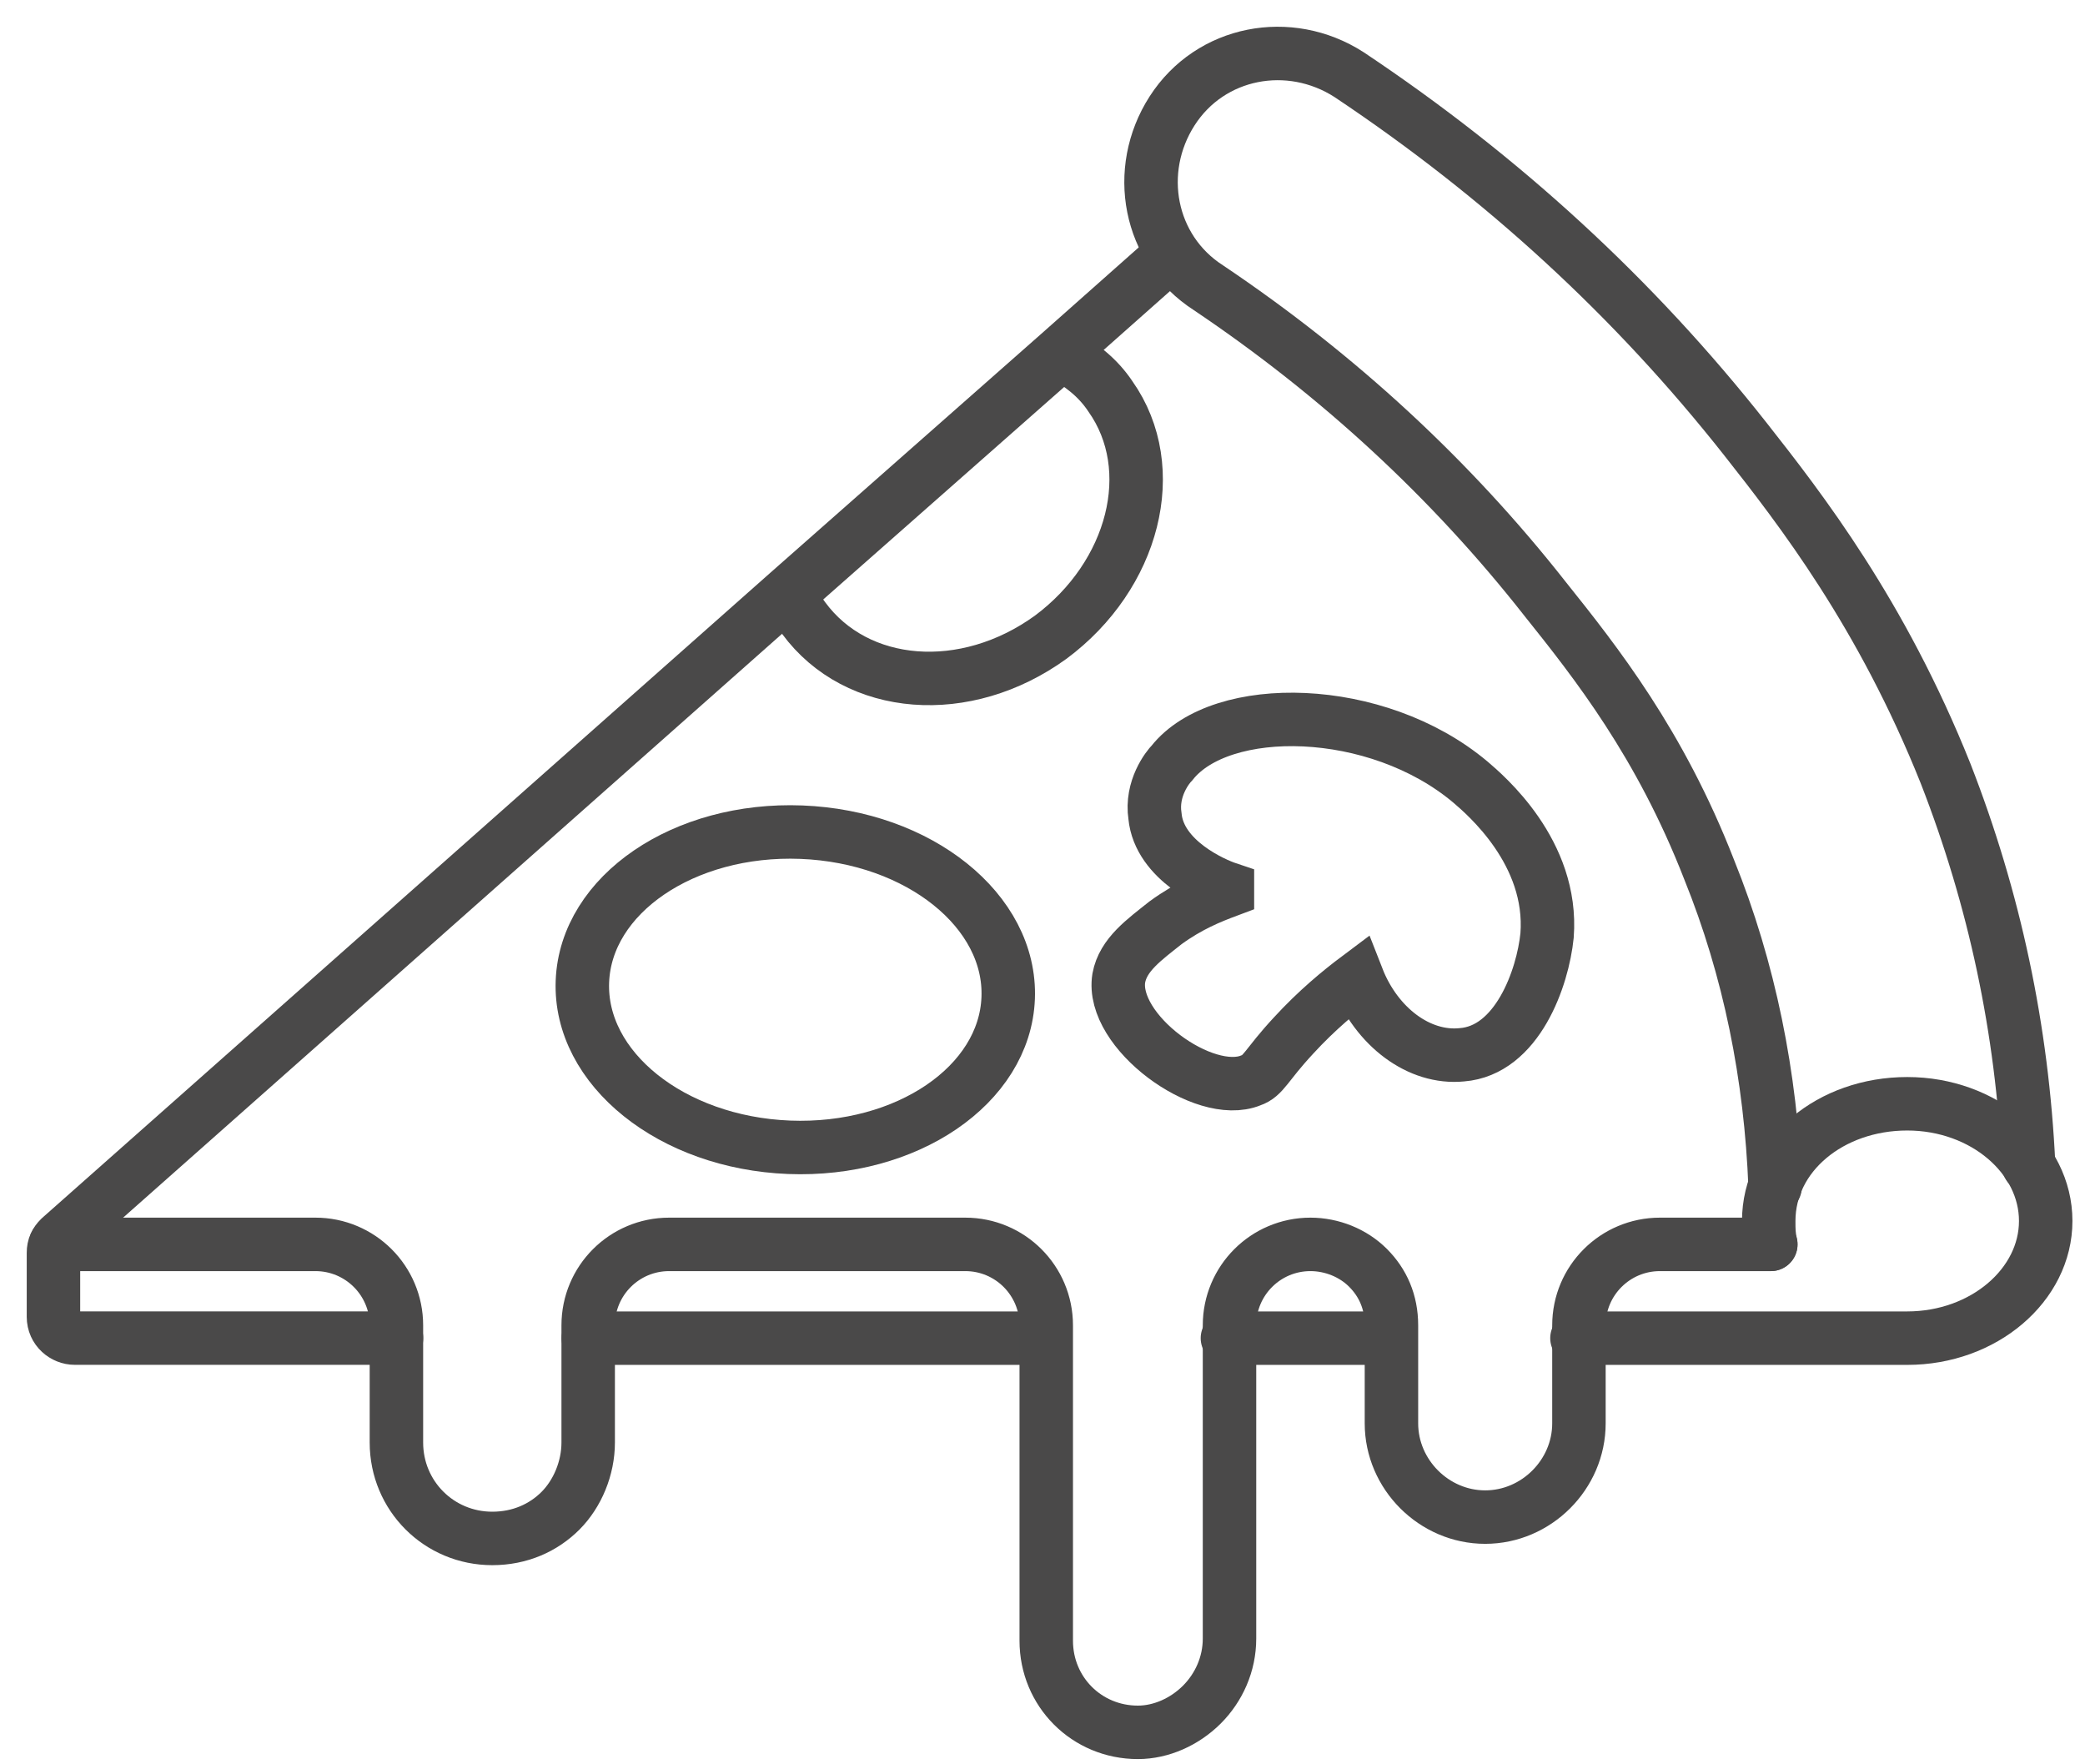
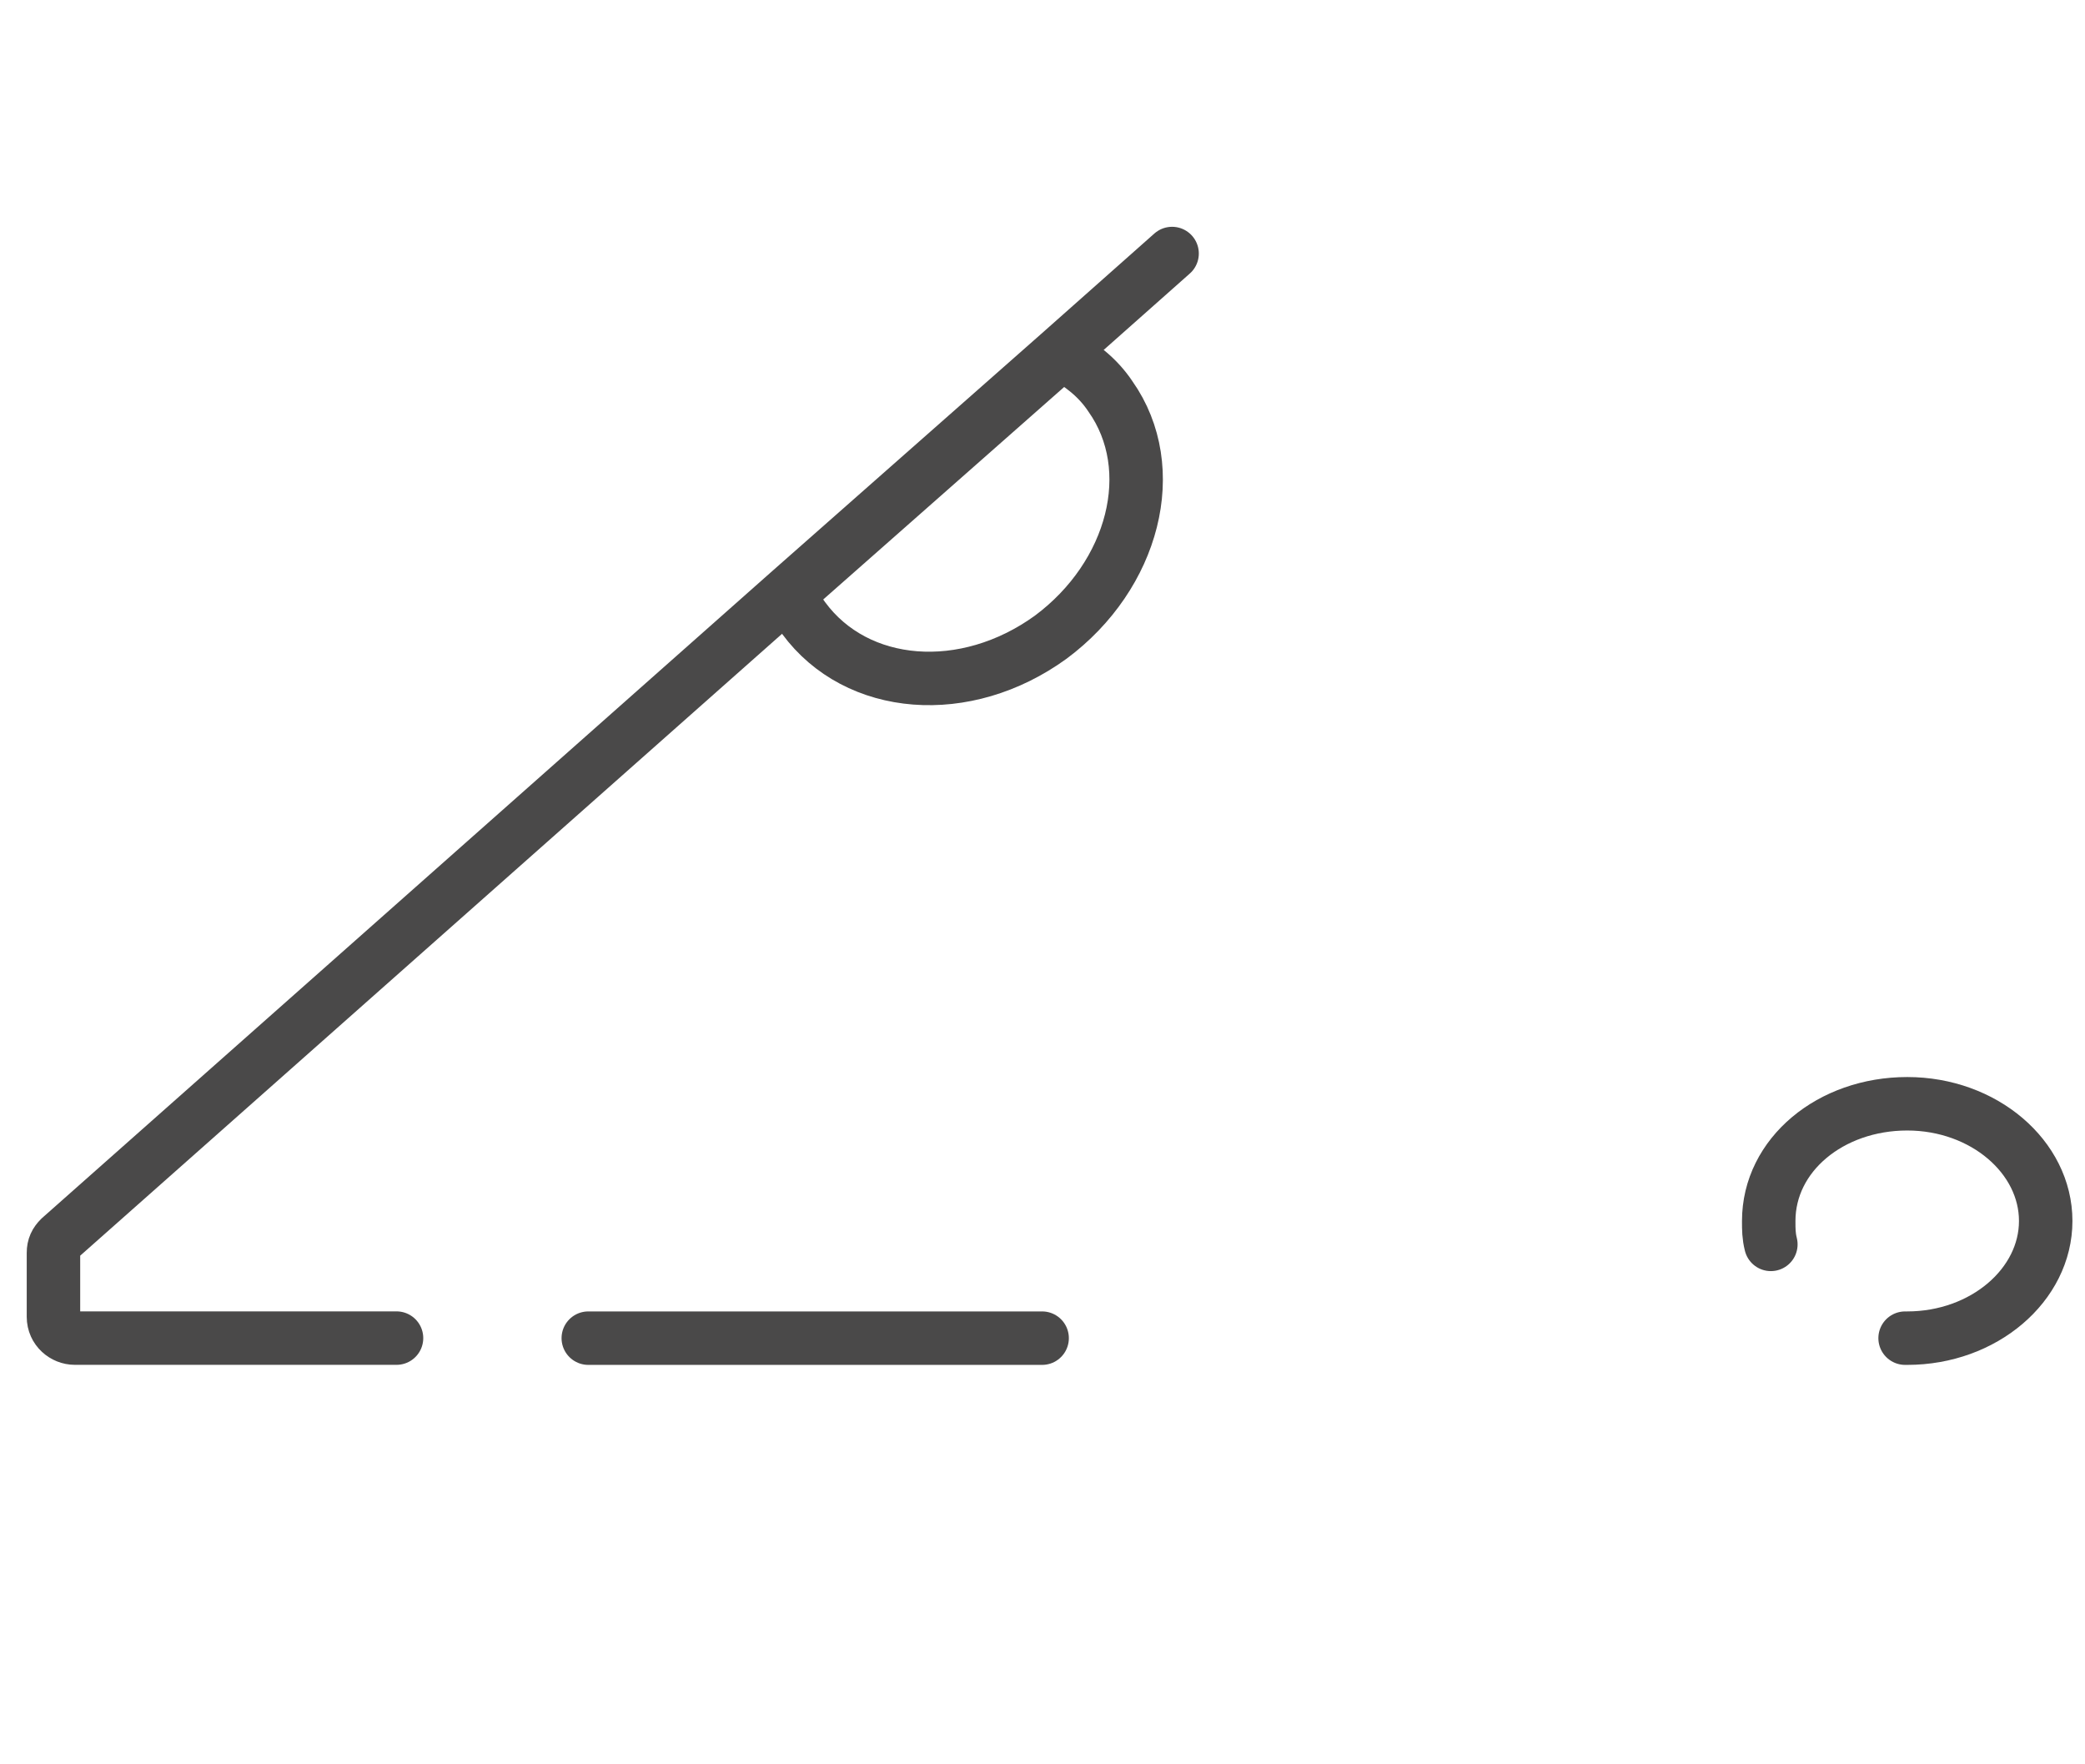
<svg xmlns="http://www.w3.org/2000/svg" width="39" height="33" viewBox="0 0 39 33" fill="none">
  <path d="M19.493 25.029H11.004" stroke="#4A4949" stroke-miterlimit="10" stroke-linecap="round" />
-   <path d="M33.124 23.275C33.084 23.115 33.084 22.996 33.084 22.837C33.084 21.601 34.24 20.645 35.675 20.645C37.109 20.645 38.265 21.641 38.265 22.837C38.265 24.032 37.109 25.029 35.675 25.029H35.635H29.497" stroke="#4A4949" stroke-miterlimit="10" stroke-linecap="round" />
-   <path d="M25.988 25.029H22.959" stroke="#4A4949" stroke-miterlimit="10" stroke-linecap="round" />
+   <path d="M33.124 23.275C33.084 23.115 33.084 22.996 33.084 22.837C33.084 21.601 34.24 20.645 35.675 20.645C37.109 20.645 38.265 21.641 38.265 22.837C38.265 24.032 37.109 25.029 35.675 25.029H35.635" stroke="#4A4949" stroke-miterlimit="10" stroke-linecap="round" />
  <path d="M7.417 25.028H1.399C1.199 25.028 1 24.869 1 24.63V23.434C1 23.315 1.04 23.235 1.12 23.155L14.75 11.079L19.811 6.616L21.924 4.742" stroke="#4A4949" stroke-miterlimit="10" stroke-linecap="round" />
-   <path d="M37.946 21.801C37.827 19.25 37.309 16.819 36.392 14.467C35.197 11.478 33.682 9.525 32.646 8.21C30.573 5.58 28.102 3.308 25.233 1.395C24.117 0.678 22.642 0.957 21.925 2.073C21.208 3.189 21.487 4.663 22.602 5.381C25.034 7.015 27.146 8.967 28.899 11.199C29.856 12.395 31.052 13.909 31.968 16.261C32.725 18.134 33.124 20.127 33.204 22.199" stroke="#4A4949" stroke-miterlimit="10" stroke-linecap="round" />
  <path d="M19.654 11.918C18.06 13.073 16.027 12.914 15.031 11.559C14.912 11.399 14.832 11.24 14.792 11.081L19.854 6.617C20.212 6.816 20.531 7.055 20.77 7.414C21.727 8.769 21.209 10.762 19.654 11.918Z" stroke="#4A4949" stroke-miterlimit="10" stroke-linecap="round" />
-   <path d="M18.858 18.668C18.922 17.04 17.191 15.651 14.991 15.565C12.792 15.479 10.958 16.729 10.894 18.356C10.83 19.984 12.562 21.373 14.761 21.459C16.96 21.545 18.795 20.295 18.858 18.668Z" stroke="#4A4949" stroke-miterlimit="10" stroke-linecap="round" />
-   <path d="M25.391 18.294C25.072 18.533 24.633 18.892 24.195 19.37C23.677 19.928 23.637 20.127 23.398 20.207C22.521 20.566 20.767 19.29 20.927 18.294C21.007 17.855 21.405 17.576 21.804 17.258C22.242 16.939 22.641 16.779 22.959 16.66V16.62C22.72 16.54 21.684 16.102 21.604 15.265C21.525 14.747 21.844 14.348 21.923 14.269C22.84 13.113 25.749 13.153 27.503 14.627C27.782 14.866 29.057 15.943 28.938 17.497C28.858 18.294 28.38 19.649 27.343 19.729C26.546 19.808 25.749 19.21 25.391 18.294Z" stroke="#4A4949" stroke-miterlimit="10" stroke-linecap="round" />
-   <path d="M33.121 23.275H31.049C30.212 23.275 29.534 23.952 29.534 24.789V25.029V26.623C29.534 27.101 29.335 27.539 29.016 27.858C28.697 28.177 28.259 28.376 27.78 28.376C26.824 28.376 26.027 27.579 26.027 26.623V25.029V24.789C26.027 24.351 25.867 23.992 25.588 23.713C25.309 23.434 24.911 23.275 24.512 23.275C23.675 23.275 22.998 23.952 22.998 24.789V25.029V30.648C22.998 31.126 22.799 31.565 22.48 31.884C22.161 32.202 21.723 32.402 21.284 32.402C20.328 32.402 19.57 31.644 19.57 30.688V25.029V24.789C19.57 23.952 18.893 23.275 18.056 23.275H12.516C11.679 23.275 11.002 23.952 11.002 24.789V25.029V26.981C11.002 27.46 10.802 27.938 10.484 28.257C10.165 28.576 9.726 28.775 9.208 28.775C8.212 28.775 7.415 27.978 7.415 26.981V25.029V24.789C7.415 23.952 6.737 23.275 5.9 23.275H1.038" stroke="#4A4949" stroke-miterlimit="10" stroke-linecap="round" />
</svg>